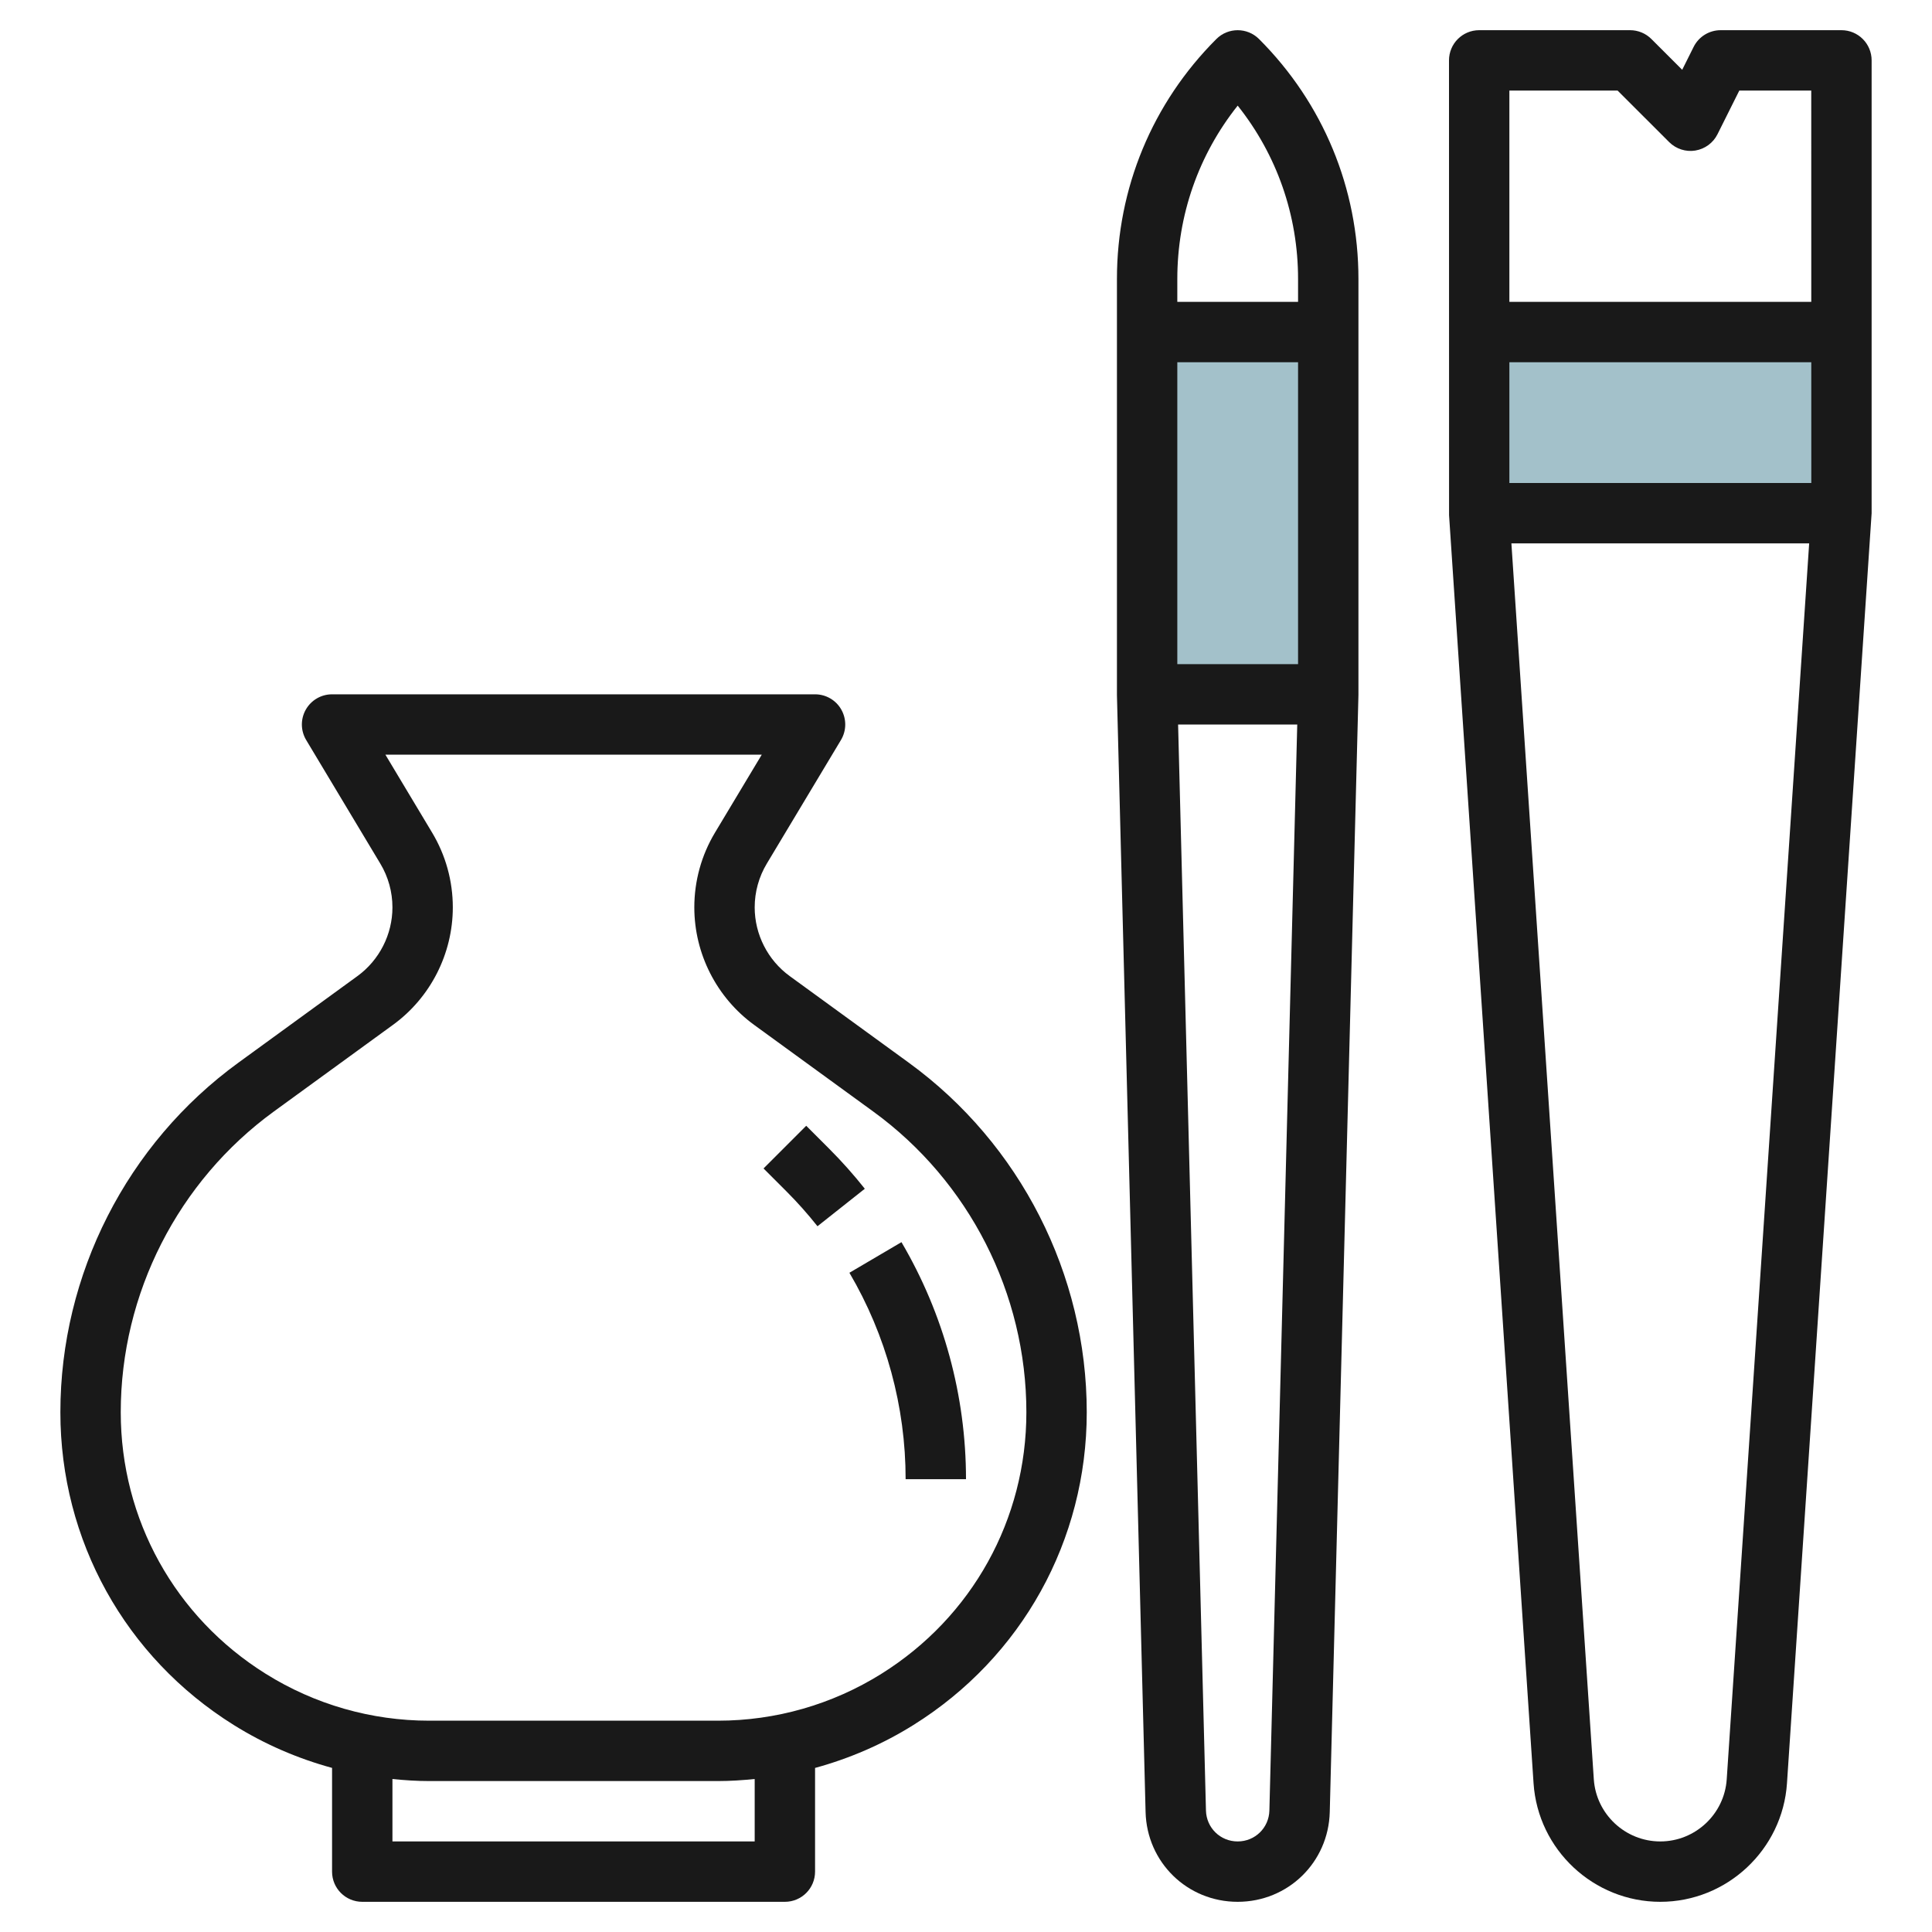
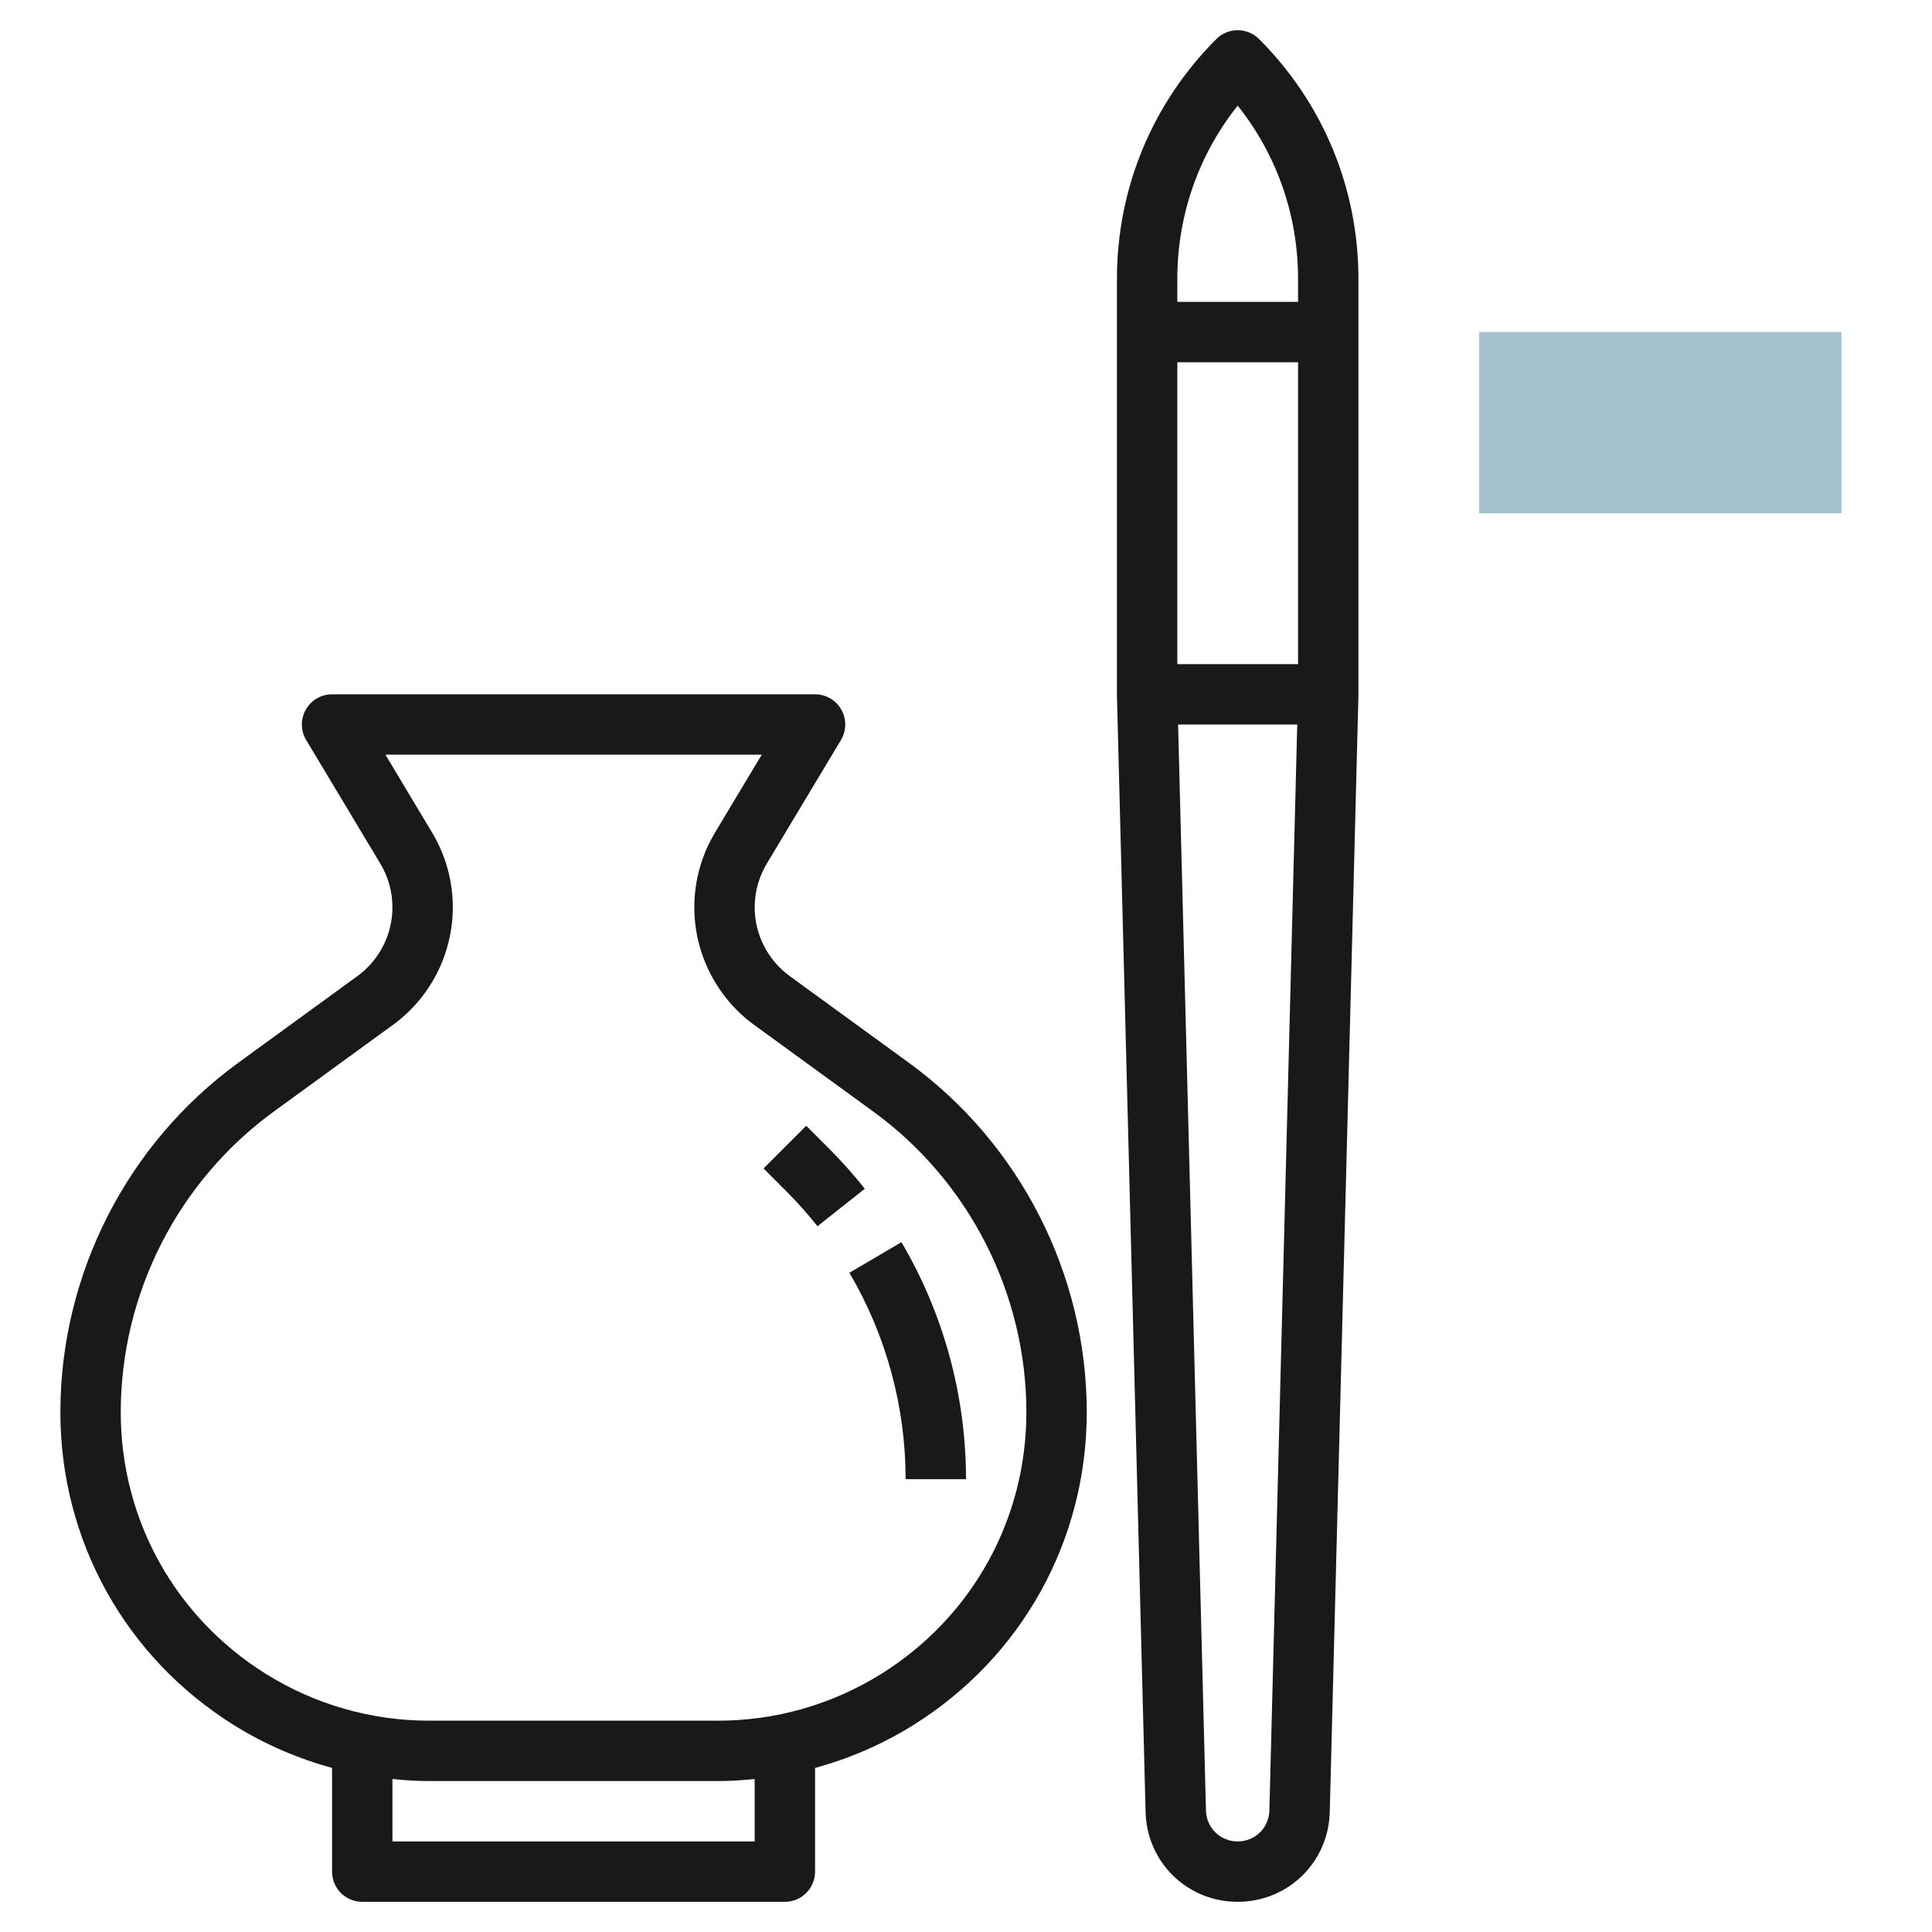
<svg xmlns="http://www.w3.org/2000/svg" id="Layer_3" enable-background="new 0 0 64 64" height="512" viewBox="0 0 64 64" width="512">
  <g>
-     <path d="m38 11h6v12h-6z" fill="#a3c1ca" />
    <path d="m49 11h12v6h-12z" fill="#a3c1ca" />
    <g fill="#191919">
      <path d="m40.293 1.293c-2.123 2.123-3.293 4.946-3.293 7.949v1.758 12 .025l.949 37.001c.043 1.668 1.382 2.974 3.05 2.974s3.008-1.306 3.051-2.974l.95-37c0-.009 0-.016 0-.025v-12.001-1.758c0-3.003-1.17-5.826-3.293-7.949-.391-.39-1.023-.39-1.414 0zm2.707 10.707v10h-4v-10zm-2.001 49c-.574 0-1.035-.45-1.05-1.024l-.923-35.976h3.947l-.923 35.976c-.015.574-.476 1.024-1.051 1.024zm2.001-51h-4v-.758c0-2.111.704-4.115 2-5.743 1.296 1.628 2 3.632 2 5.743z" />
      <path d="m30.103 35.202-3.943-2.868c-.726-.528-1.16-1.379-1.16-2.277 0-.511.139-1.012.401-1.448l2.456-4.094c.186-.31.19-.694.013-1.008s-.51-.507-.87-.507h-16c-.36 0-.692.193-.87.507s-.173.698.013 1.008l2.456 4.095c.262.435.401.936.401 1.447 0 .898-.434 1.749-1.159 2.277l-3.943 2.868c-3.694 2.685-5.898 7.015-5.898 11.581 0 4.24 2.146 8.113 5.742 10.359 1.016.635 2.115 1.11 3.258 1.422v3.436c0 .553.447 1 1 1h14c.553 0 1-.447 1-1v-3.435c1.143-.312 2.242-.787 3.258-1.422 3.596-2.246 5.742-6.119 5.742-10.36 0-4.566-2.204-8.896-5.897-11.581zm-5.103 25.798h-12v-2.068c.403.041.809.068 1.217.068h9.566c.408 0 .813-.028 1.217-.068zm4.197-5.553c-1.625 1.016-3.497 1.553-5.414 1.553h-9.566c-1.917 0-3.789-.537-5.414-1.553-3.008-1.879-4.803-5.118-4.803-8.664 0-3.929 1.896-7.653 5.073-9.964l3.943-2.868c1.243-.902 1.984-2.358 1.984-3.894 0-.874-.237-1.73-.687-2.478l-1.546-2.579h12.467l-1.547 2.578c-.45.748-.687 1.605-.687 2.479 0 1.536.741 2.992 1.983 3.895l3.943 2.868c3.178 2.31 5.074 6.035 5.074 9.963 0 3.546-1.795 6.785-4.803 8.664z" />
      <path d="m27.465 38.051-.758-.758-1.414 1.414.758.758c.363.363.71.753 1.029 1.156l1.568-1.242c-.368-.464-.765-.91-1.183-1.328z" />
      <path d="m28.138 42.162c1.218 2.072 1.862 4.436 1.862 6.838h2c0-2.759-.739-5.474-2.138-7.852z" />
-       <path d="m61 1h-4.001c-.379 0-.726.214-.895.553l-.379.759-1.02-1.019c-.186-.187-.441-.293-.706-.293h-4.999c-.553 0-1 .447-1 1l.002 15.066 2.799 42.007c.147 2.203 1.991 3.927 4.198 3.927s4.05-1.725 4.197-3.927l2.804-42.073v-15c0-.553-.447-1-1-1zm-7.415 2 1.708 1.707c.228.228.556.332.867.28.317-.052.591-.253.734-.54l.723-1.447h2.383l.001 7h-10.001v-7zm6.416 9 .001 4h-10.002v-4zm-2.801 46.941c-.077 1.155-1.044 2.059-2.201 2.059-1.158 0-2.125-.904-2.202-2.06l-2.73-40.94h9.864z" />
    </g>
  </g>
</svg>